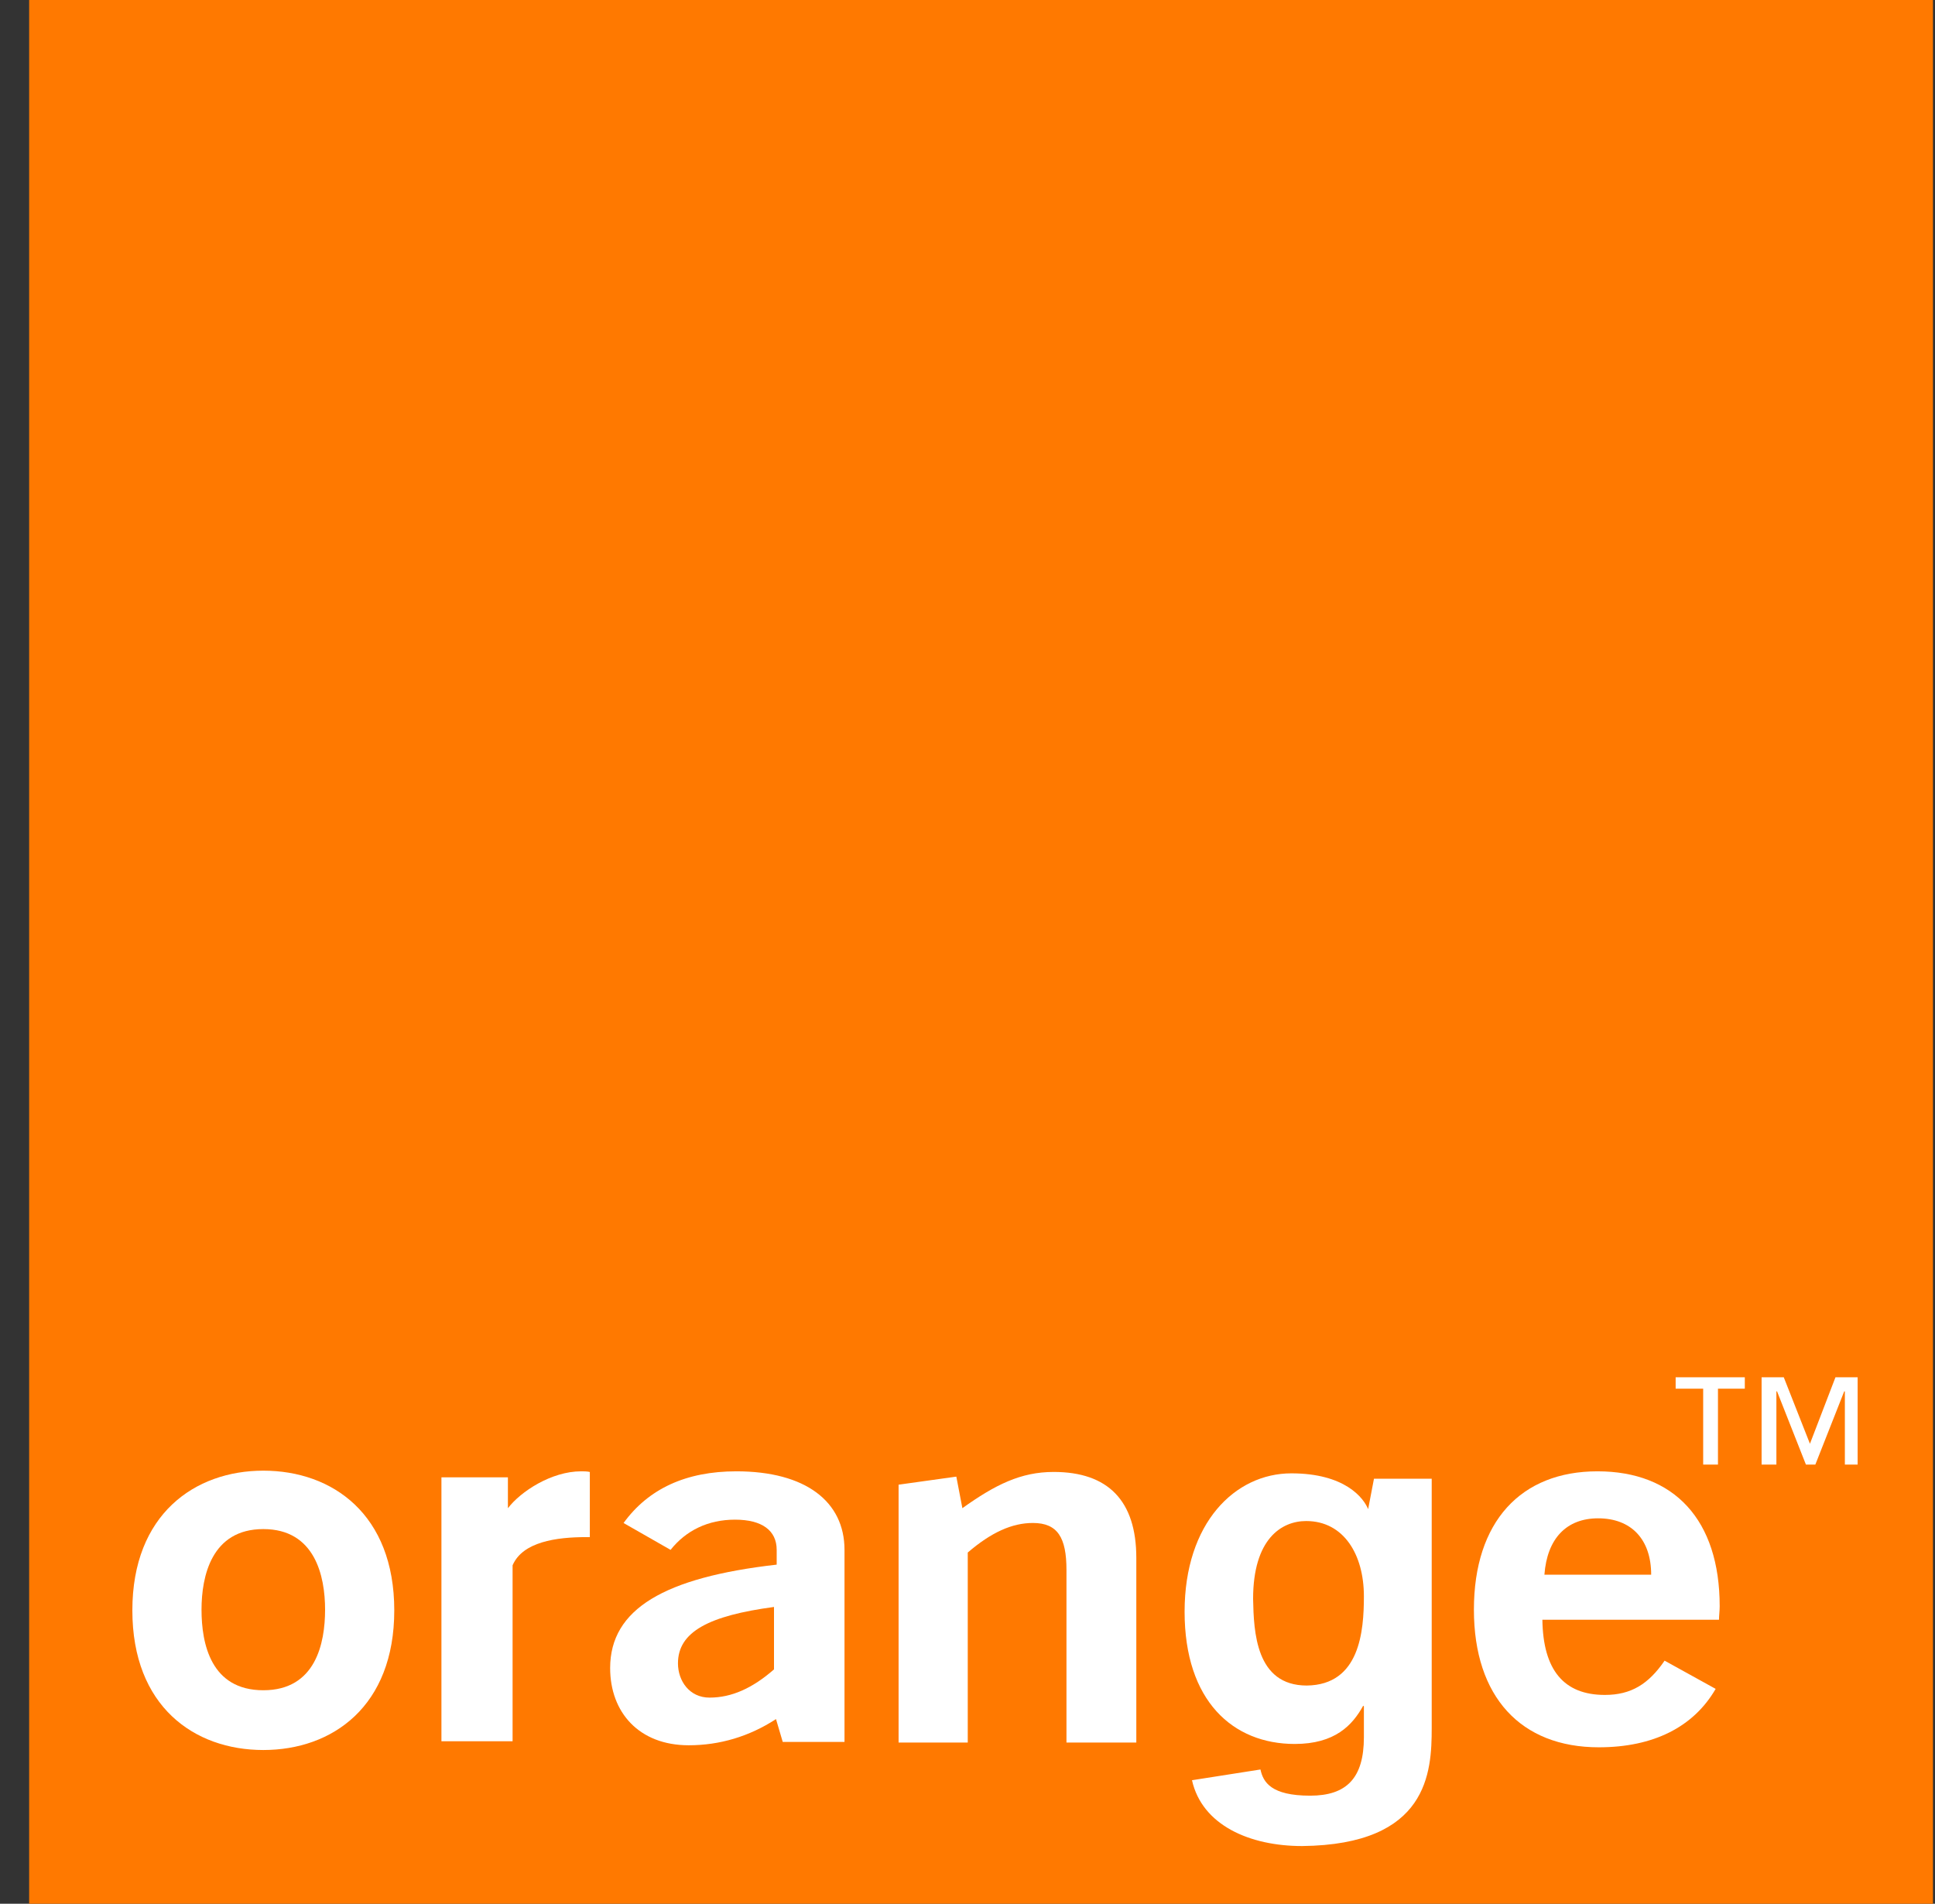
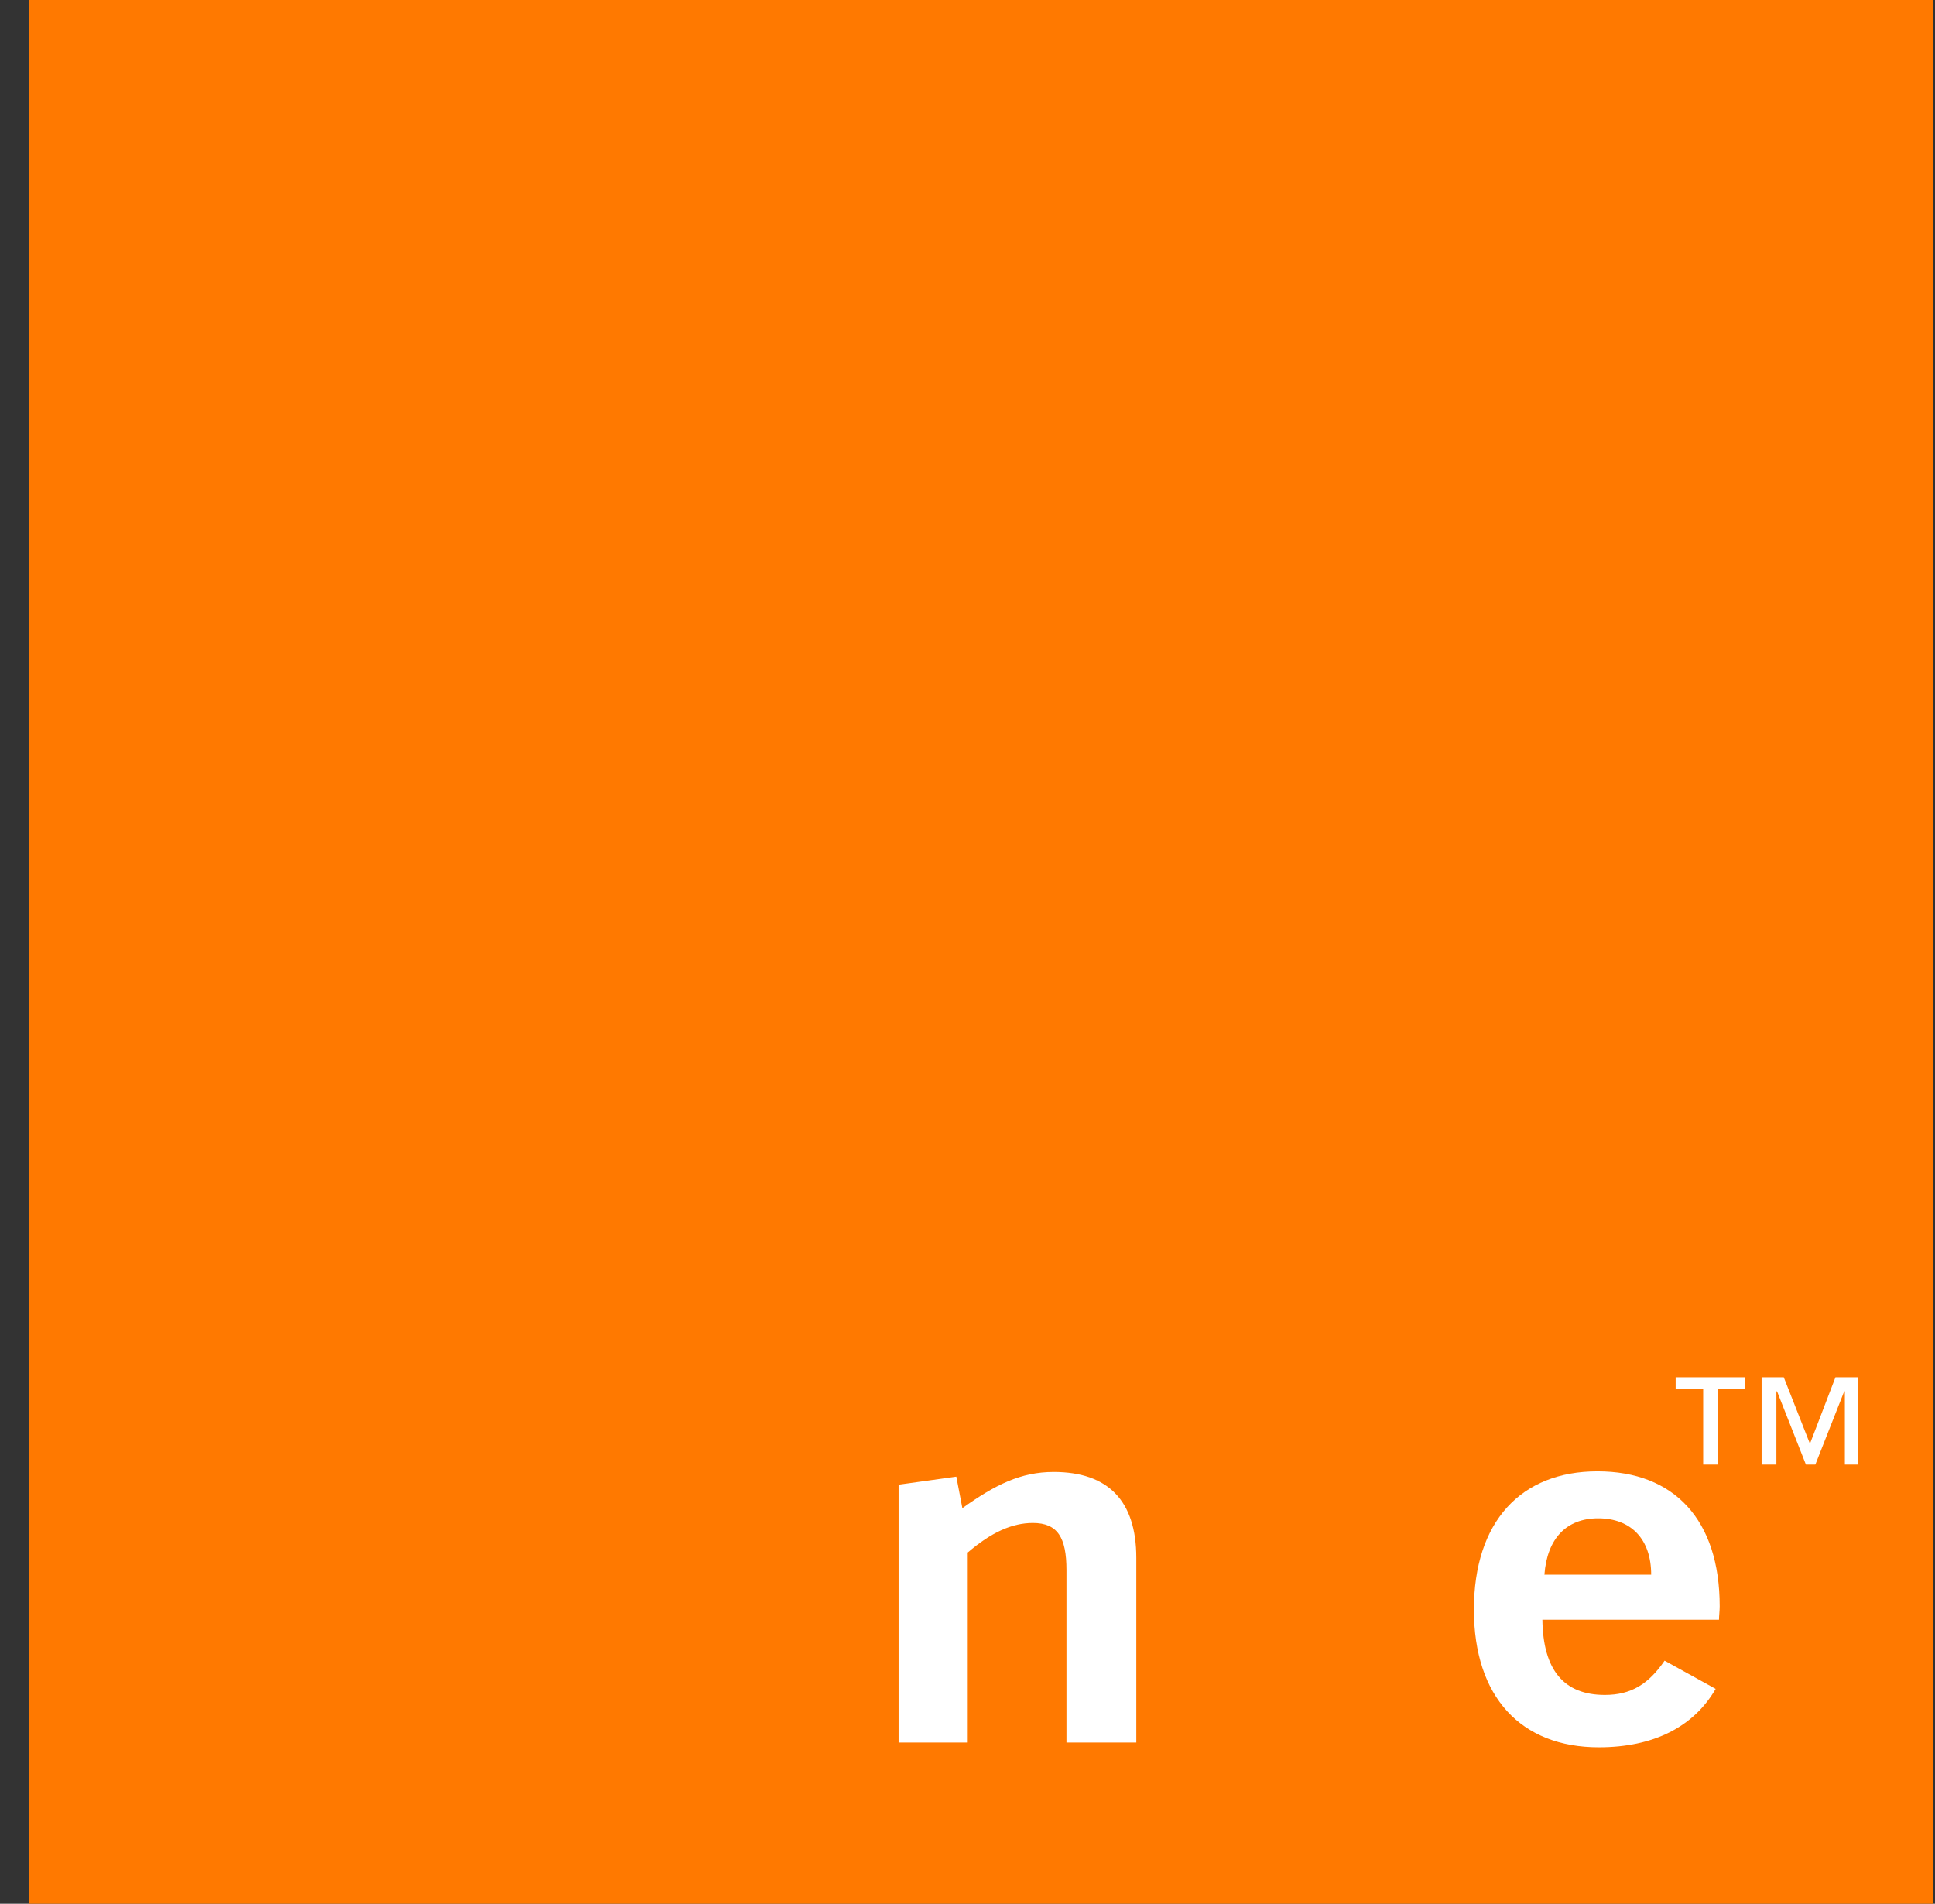
<svg xmlns="http://www.w3.org/2000/svg" width="62" height="61" viewBox="0 0 62 61" fill="none">
  <rect x="0" y="0" width="62" height="61" fill="#333333" stroke="none" />
  <g style="mix-blend-mode:luminosity" clipPath="url(#clip0_1529_6824)">
    <path d="M61.934 -0.001H0.934V60.999H61.934V-0.001Z" fill="#FF7900" />
-     <path d="M24.864 55.083C24.004 55.643 23.057 55.922 22.067 55.922C20.475 55.922 19.55 54.868 19.55 53.448C19.55 51.554 21.293 50.543 24.886 50.134V49.661C24.886 49.037 24.413 48.693 23.552 48.693C22.691 48.693 21.981 49.037 21.486 49.661L19.98 48.8C20.776 47.703 21.981 47.144 23.595 47.144C25.811 47.144 27.059 48.112 27.059 49.661C27.059 49.661 27.059 55.793 27.059 55.815H25.08L24.864 55.083ZM21.723 53.297C21.723 53.857 22.089 54.395 22.734 54.395C23.444 54.395 24.111 54.093 24.8 53.491V51.49C22.713 51.77 21.723 52.286 21.723 53.297Z" fill="white" />
    <path d="M28.792 47.572L30.642 47.314L30.836 48.325C31.89 47.572 32.708 47.164 33.762 47.164C35.505 47.164 36.409 48.089 36.409 49.918V55.835H34.171V50.305C34.171 49.272 33.892 48.799 33.095 48.799C32.428 48.799 31.761 49.1 31.008 49.746V55.835H28.792V47.572Z" fill="white" />
    <path d="M51.228 55.987C48.732 55.987 47.226 54.373 47.226 51.576C47.226 48.757 48.732 47.144 51.185 47.144C53.638 47.144 55.101 48.693 55.101 51.468C55.101 51.619 55.079 51.77 55.079 51.899H49.42C49.442 53.513 50.109 54.309 51.421 54.309C52.261 54.309 52.82 53.964 53.336 53.211L54.972 54.115C54.262 55.341 52.971 55.987 51.228 55.987ZM52.906 50.457C52.906 49.317 52.261 48.65 51.206 48.65C50.195 48.65 49.571 49.295 49.485 50.457H52.906Z" fill="white" />
-     <path d="M8.437 56.074C6.221 56.074 4.241 54.675 4.241 51.599C4.241 48.522 6.242 47.123 8.437 47.123C10.653 47.123 12.633 48.522 12.633 51.599C12.633 54.675 10.653 56.074 8.437 56.074ZM8.437 48.995C6.78 48.995 6.457 50.501 6.457 51.577C6.457 52.674 6.759 54.159 8.437 54.159C10.115 54.159 10.416 52.653 10.416 51.577C10.416 50.501 10.094 48.995 8.437 48.995Z" fill="white" />
-     <path d="M14.144 47.337H16.274V48.327C16.683 47.789 17.672 47.144 18.619 47.144C18.705 47.144 18.813 47.144 18.899 47.165V49.252C18.856 49.252 18.834 49.252 18.791 49.252C17.823 49.252 16.747 49.403 16.424 50.156V55.793H14.144V47.337Z" fill="white" />
-     <path d="M41.872 54.008C43.572 53.987 43.701 52.265 43.701 51.147C43.701 49.812 43.056 48.737 41.851 48.737C41.054 48.737 40.151 49.318 40.151 51.233C40.172 52.287 40.237 54.008 41.872 54.008ZM45.874 47.317V55.364C45.874 56.784 45.767 59.108 41.721 59.151C40.043 59.151 38.516 58.484 38.193 57.042L40.387 56.698C40.474 57.107 40.732 57.537 41.98 57.537C43.142 57.537 43.701 56.978 43.701 55.665V54.675L43.679 54.654C43.335 55.278 42.776 55.88 41.485 55.88C39.505 55.88 37.956 54.503 37.956 51.641C37.956 48.801 39.57 47.209 41.377 47.209C43.077 47.209 43.701 47.984 43.852 48.392H43.83L44.024 47.381H45.874V47.317Z" fill="white" />
    <path d="M55.928 44.496H55.046V46.928H54.572V44.496H53.69V44.13H55.906V44.496H55.928ZM59.586 46.928H59.112V44.582H59.091L58.166 46.928H57.864L56.939 44.582H56.918V46.928H56.444V44.13H57.154L57.993 46.261L58.811 44.13H59.521V46.928H59.586Z" fill="white" />
  </g>
  <defs>
    <clipPath id="clip0_1529_6824">
      <rect width="61" height="61" fill="white" transform="translate(0.953)" />
    </clipPath>
  </defs>
</svg>